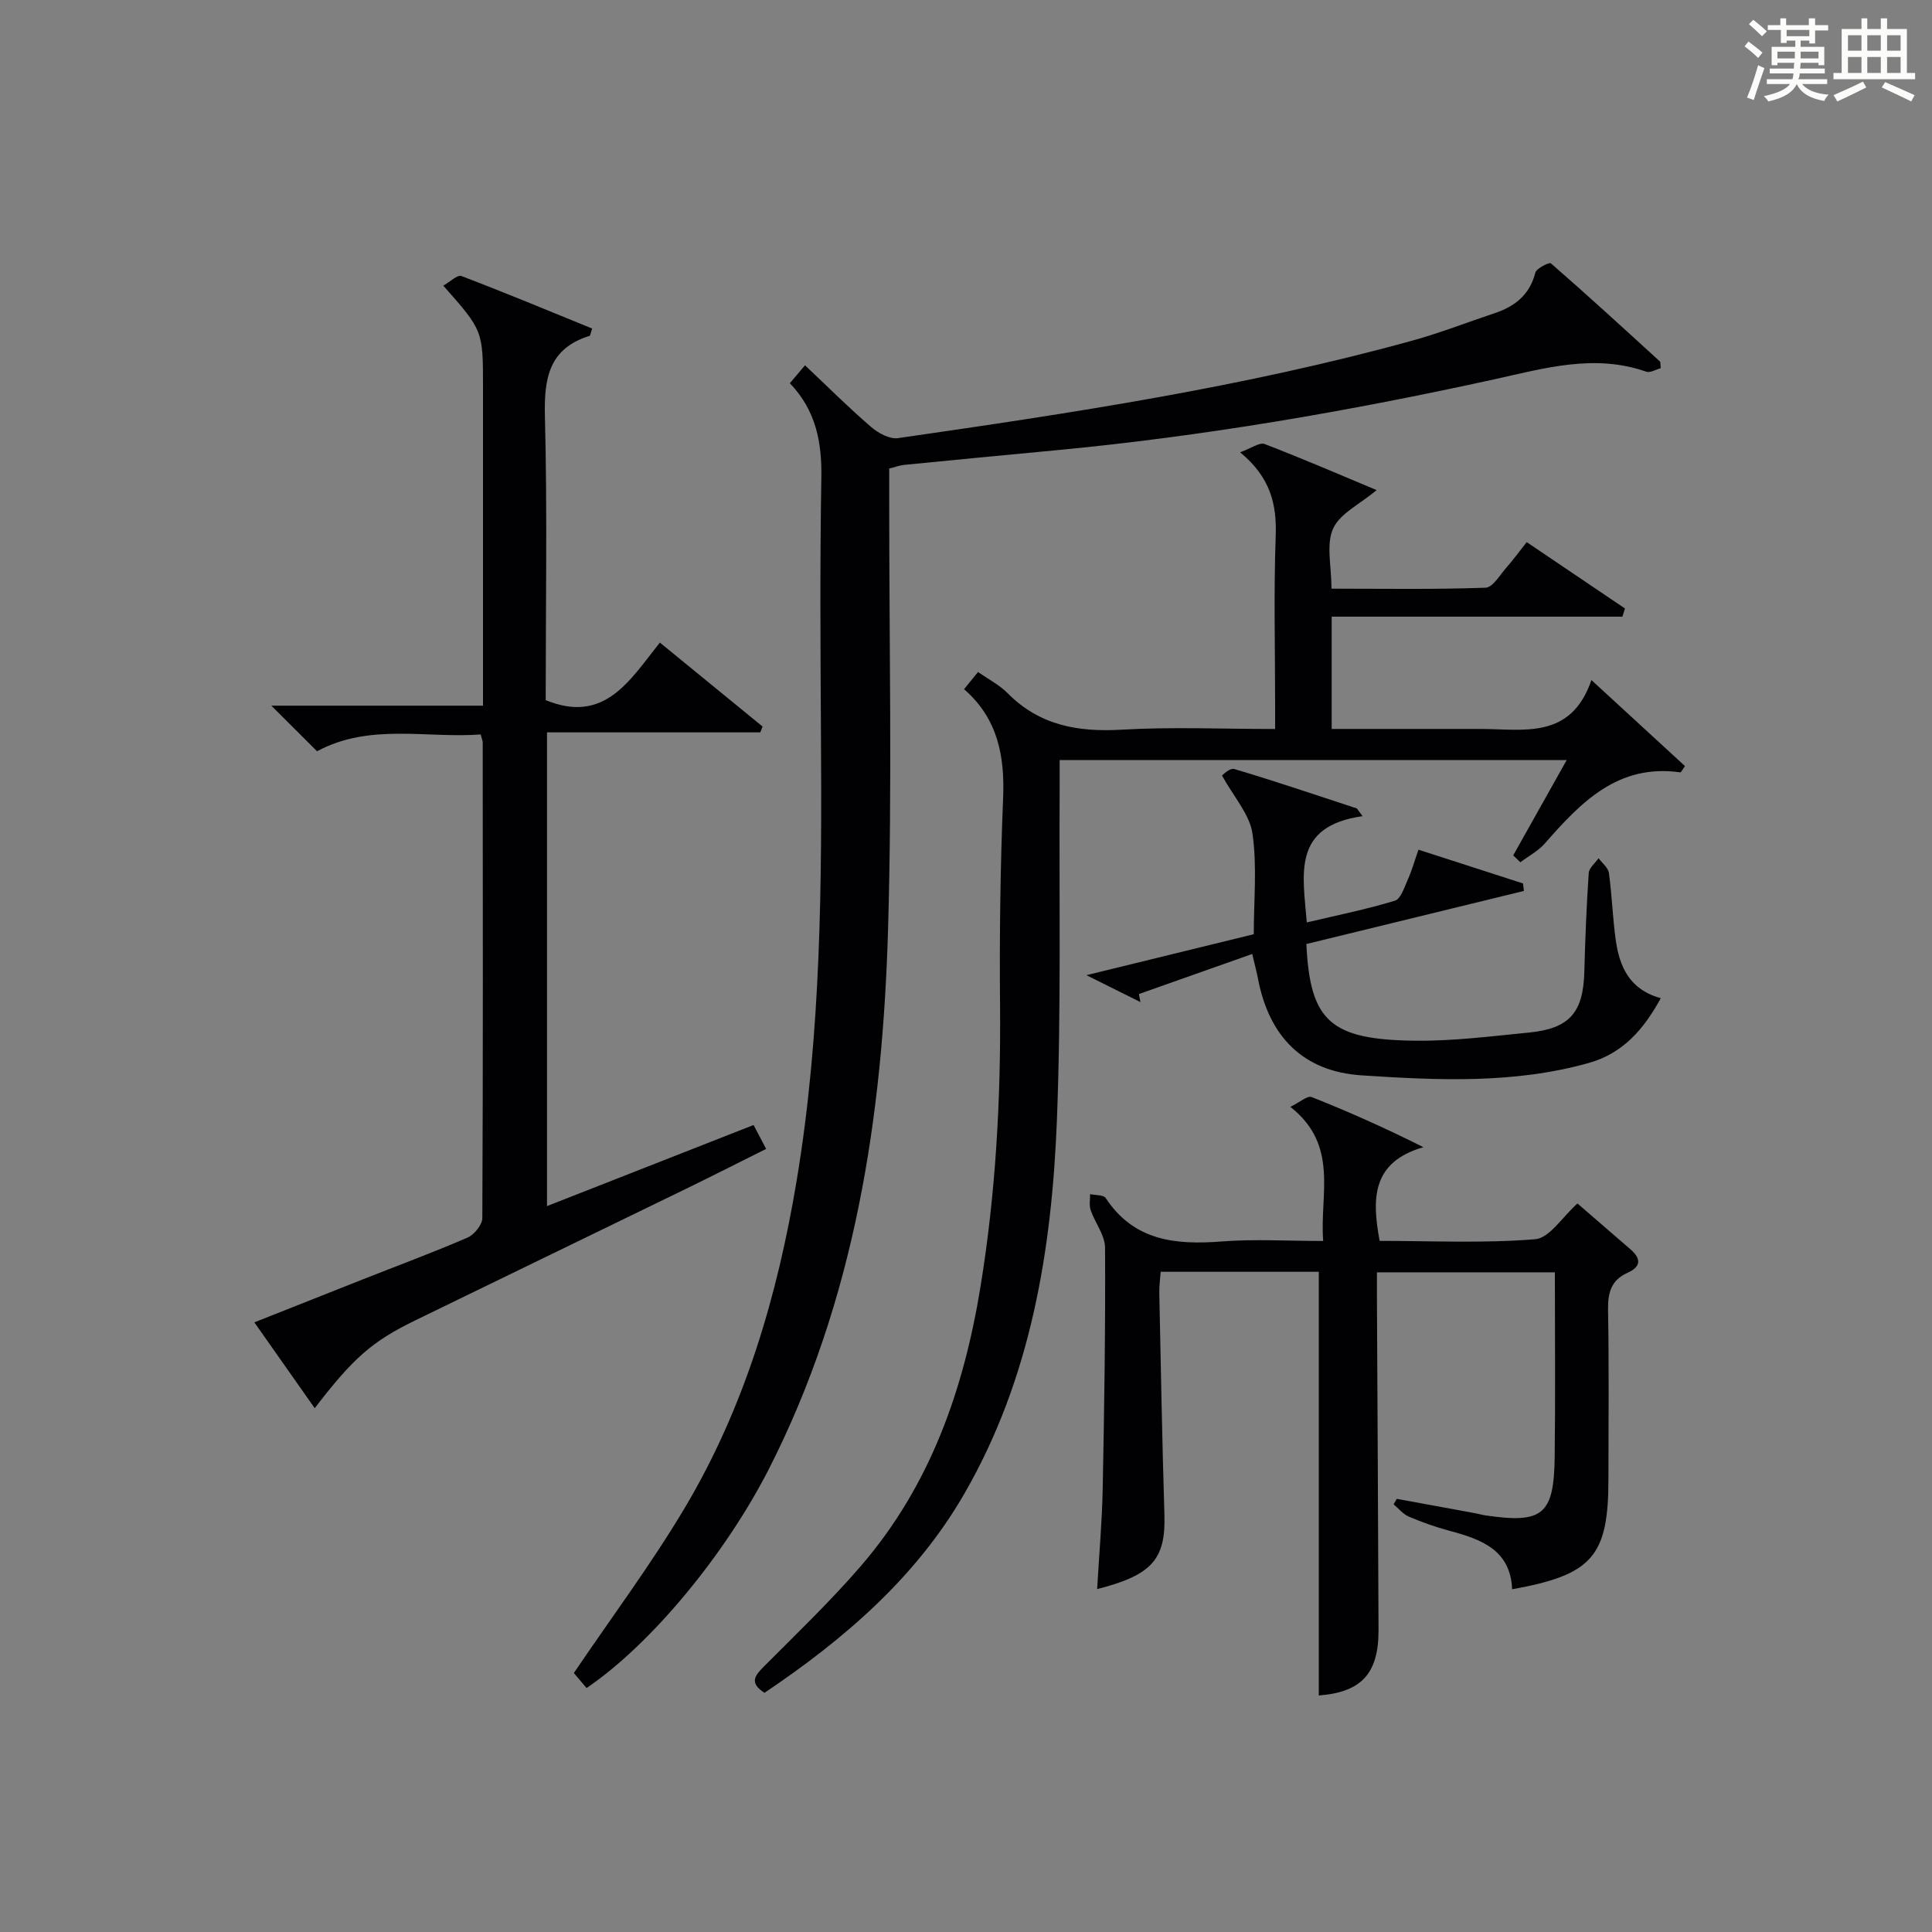
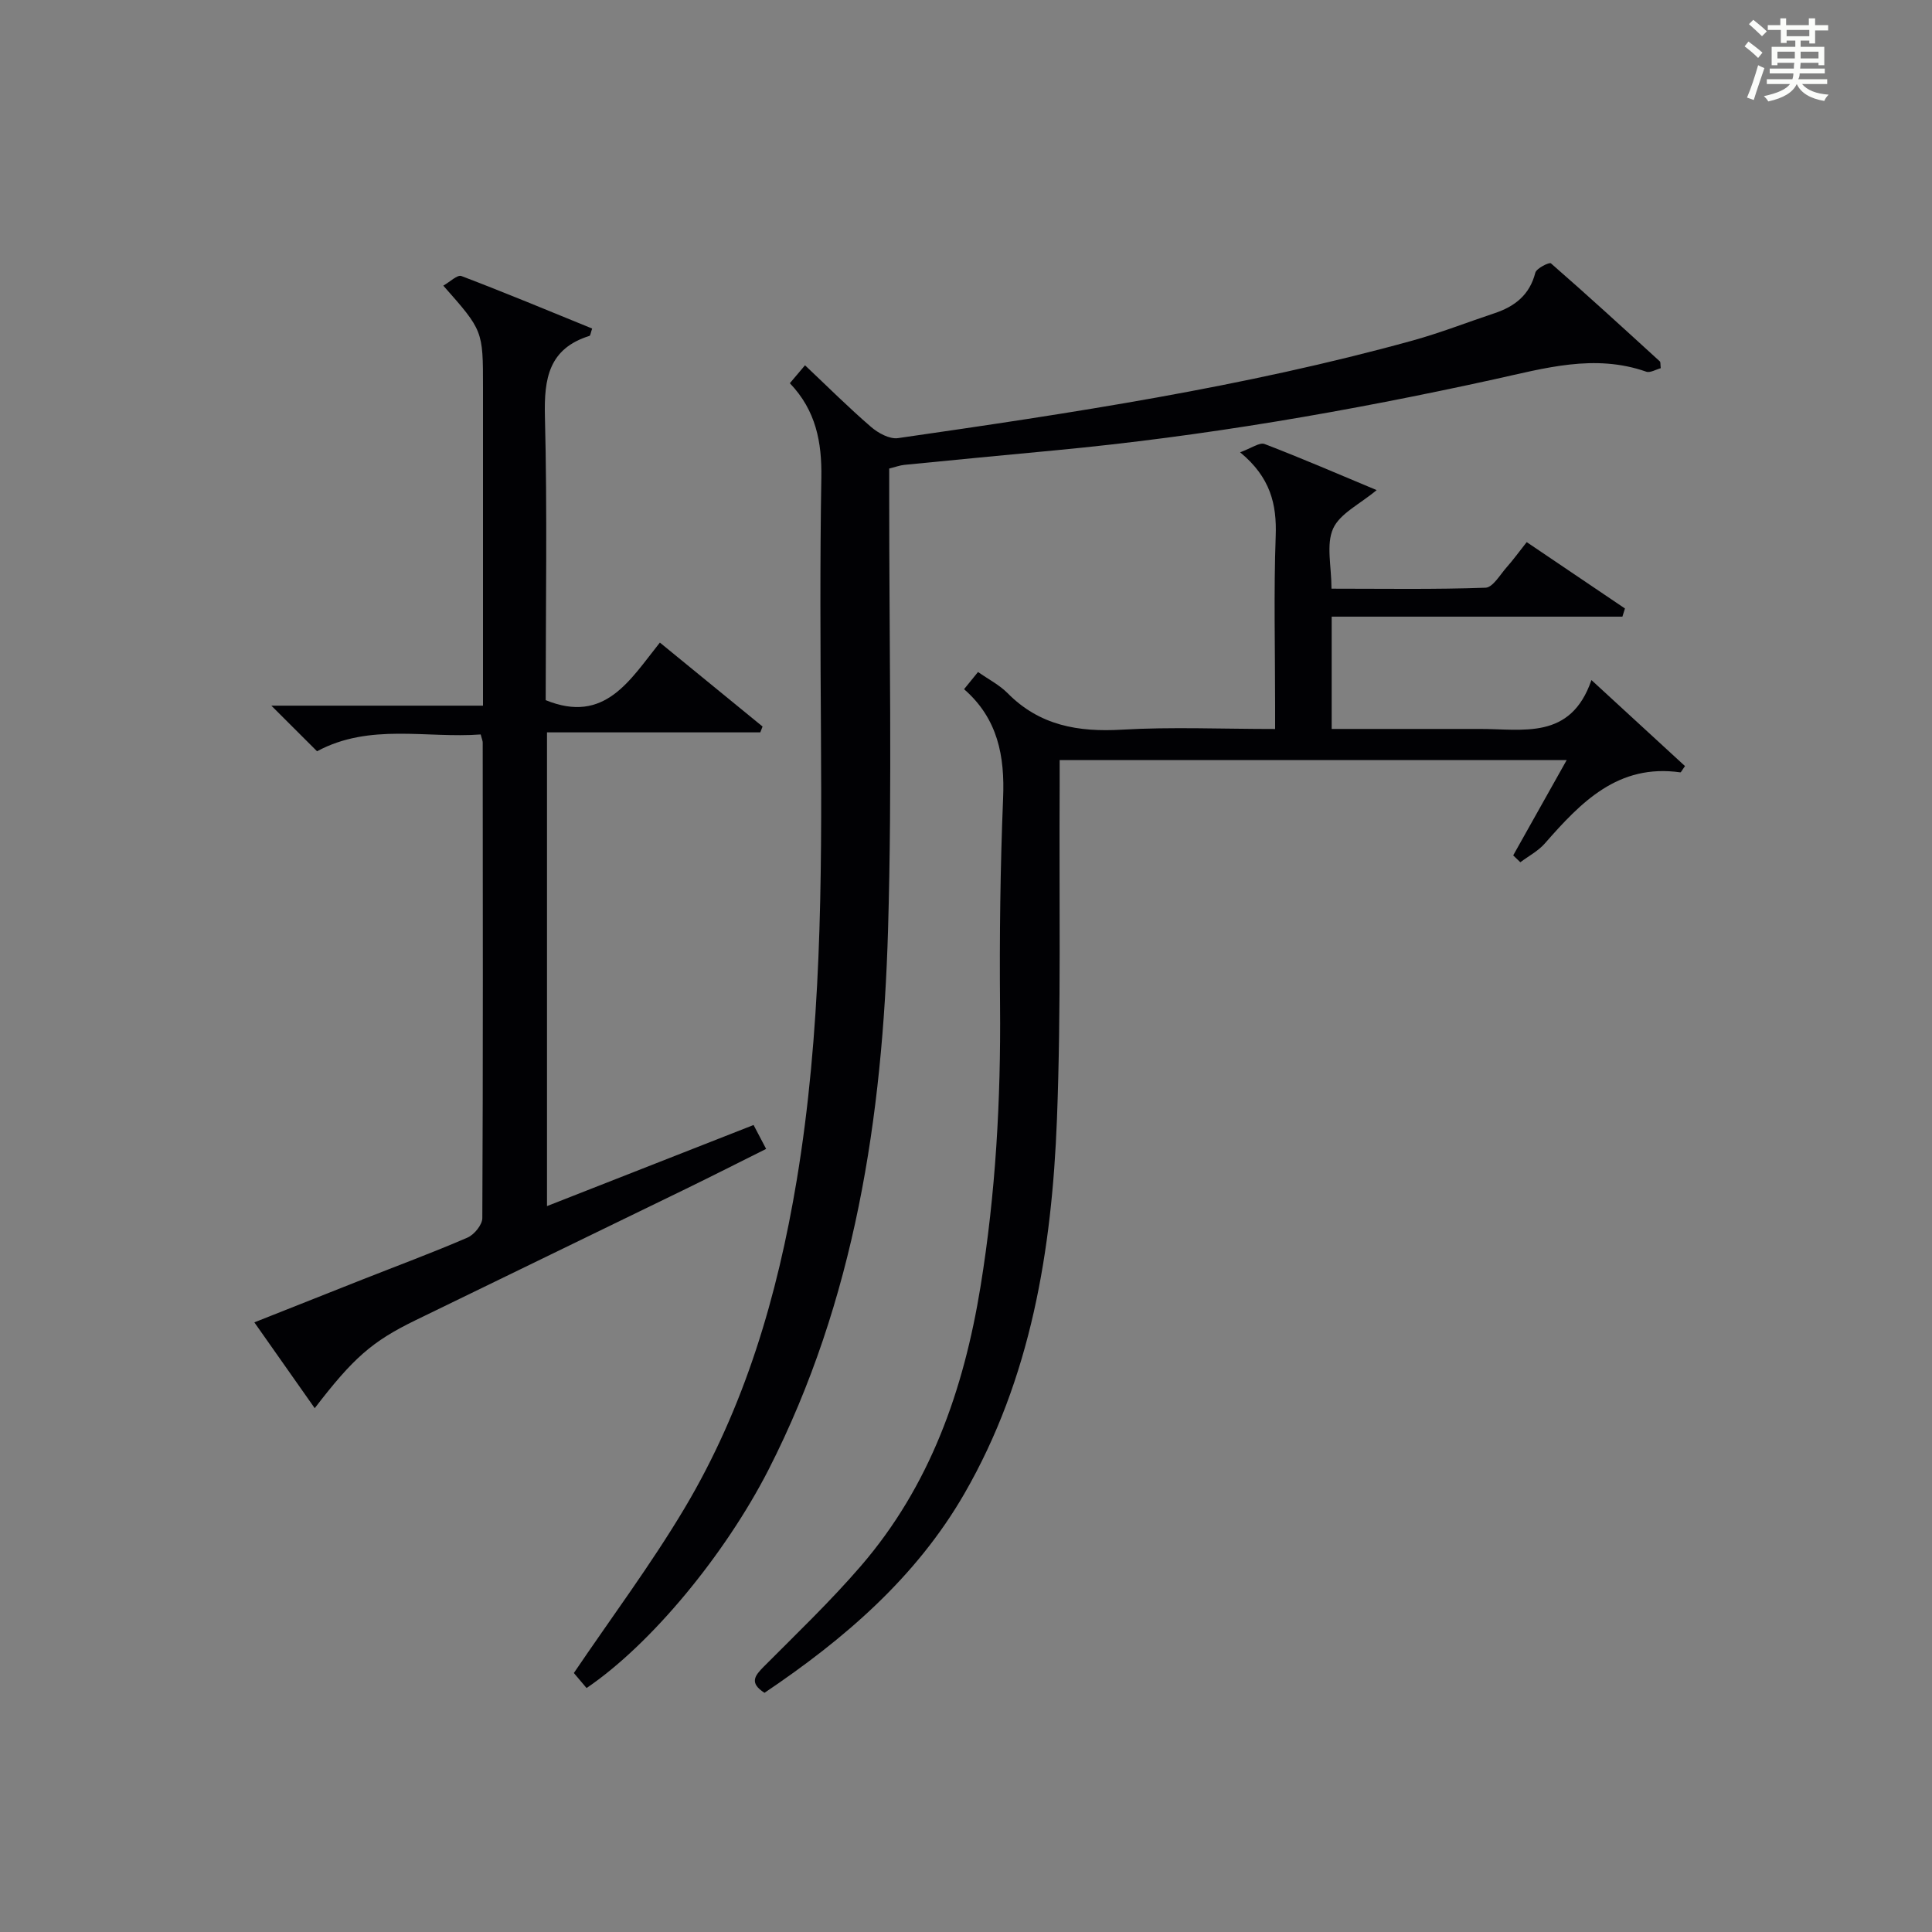
<svg xmlns="http://www.w3.org/2000/svg" version="1.1" id="漢_ZDIC_典" x="0px" y="0px" viewBox="0 0 400 400" style="enable-background:new 0 0 400 400;" xml:space="preserve">
  <rect x="0" y="0" width="400" height="400" fill="#808080" stroke="none" />
  <style type="text/css">
	.st1{fill:#010104;}
	.st0{fill:#fbfcfa;}
</style>
  <g>
    <path class="st0" d="M361.2,9.6l0.8-1c0.9,0.7,1.9,1.4,2.9,2.3L364,12C363,11,362,10.2,361.2,9.6z M361.7,20.2   c0.9-2.1,1.6-4.3,2.3-6.7c0.4,0.2,0.8,0.4,1.3,0.6c-0.7,2.1-1.5,4.3-2.2,6.6L361.7,20.2z M362.1,5l0.9-0.9c1,0.8,2,1.6,2.8,2.4   l-1,1C363.9,6.6,363,5.8,362.1,5z M374.6,3.8h1.2v1.4h2.7v1.1h-2.7v2.7h-1.2V8.4h-1.8v1.3h4.9v3.8h-1.2v-0.5h-3.7   c0,0.4-0.1,0.9-0.1,1.2h5.1v1h-5.2c0,0.5-0.1,0.9-0.3,1.2h6v1h-5.2c1.1,1.3,2.9,2,5.5,2.2c-0.4,0.4-0.7,0.8-0.9,1.3   c-2.9-0.5-4.8-1.6-5.7-3.5H372c-0.8,1.7-2.7,2.9-5.9,3.6c-0.2-0.4-0.6-0.8-0.9-1.1c2.8-0.6,4.6-1.4,5.4-2.5h-4.8v-1h5.3   c0.1-0.3,0.2-0.7,0.2-1.2h-4.9v-1h5c0-0.4,0-0.8,0.1-1.2H368v0.5h-1.2V9.7h4.9V8.4h-1.8v0.5h-1.2V6.2H366V5.2h2.6V3.8h1.2v1.4h4.7   V3.8z M368,12.1h3.6c0-0.4,0-0.9,0-1.4H368V12.1z M369.9,7.5h4.7V6.2h-4.7V7.5z M376.5,10.7h-3.7c0,0.5,0,1,0,1.4h3.7V10.7z" />
-     <path class="st0" d="M385.3,3.8h1.3V6h2.8V3.8h1.3V6h4.1v9.1h1.7v1.3h-16.9v-1.3h1.7V6h4.1V3.8z M385.7,16.9l0.7,1.2   c-1.8,0.9-3.8,1.9-6,2.9c-0.2-0.4-0.5-0.8-0.8-1.3C381.9,18.7,383.9,17.8,385.7,16.9z M382.6,10.5h2.8V7.3h-2.8V10.5z M382.6,15.1   h2.8v-3.3h-2.8V15.1z M386.6,10.5h2.8V7.3h-2.8V10.5z M386.6,15.1h2.8v-3.3h-2.8V15.1z M390.3,17c2.1,0.9,4.1,1.8,6.1,2.7l-0.7,1.3   c-2.2-1.1-4.2-2-6.1-2.9L390.3,17z M393.5,7.3h-2.8v3.2h2.8V7.3z M390.7,15.1h2.8v-3.3h-2.8V15.1z" />
    <path class="st1" d="M121.44,349.49c-1.14-1.35-2.09-2.48-2.63-3.11c7.81-11.54,15.97-22.46,22.91-34.1c12.47-20.93,19.25-43.98,23.23-67.91   c5.1-30.66,5.21-61.58,5.02-92.53c-0.11-17.66-0.22-35.32,0.08-52.97c0.12-7.32-1.11-13.88-6.52-19.53   c1.02-1.21,1.93-2.29,3.14-3.71c4.68,4.42,9.03,8.76,13.67,12.76c1.47,1.27,3.84,2.57,5.58,2.32c35.8-5.16,71.58-10.54,106.53-20.2   c5.75-1.59,11.33-3.78,17-5.67c4.19-1.4,7.25-3.79,8.42-8.37c0.23-0.92,2.91-2.23,3.23-1.95c7.62,6.64,15.08,13.48,22.55,20.3   c0.18,0.17,0.09,0.62,0.19,1.41c-0.98,0.26-2.18,1.01-3.01,0.72c-10.7-3.75-21.04-0.71-31.4,1.57   c-30.03,6.6-60.27,11.82-90.89,14.71c-10.42,0.98-20.84,1.98-31.26,3.01c-0.96,0.09-1.9,0.45-3.18,0.77c0,1.91,0,3.71,0,5.52   c-0.02,29.98,0.64,59.99-0.24,89.95c-1.13,38.74-6.83,76.7-24.76,111.84C150.09,321.89,134.8,340.43,121.44,349.49z" />
    <path class="st1" d="M199.6,142.69c1.04-1.28,1.86-2.29,2.89-3.56c2.15,1.51,4.43,2.67,6.13,4.39c6.61,6.69,14.58,8.08,23.65,7.55   c10.28-0.6,20.62-0.14,31.73-0.14c0-1.81,0-3.39,0-4.97c0-11.66-0.3-23.33,0.12-34.98c0.24-6.58-1.08-12.15-7.37-17.34   c2.34-0.84,4.03-2.11,5.07-1.71c7.7,2.95,15.27,6.23,23.2,9.54c-3.48,2.92-7.61,4.84-9.02,7.98c-1.47,3.3-0.33,7.77-0.33,12.43   c10.75,0,21.33,0.18,31.89-0.2c1.52-0.05,3.02-2.71,4.41-4.27c1.31-1.47,2.47-3.09,4.12-5.17c6.85,4.63,13.6,9.19,20.34,13.74   c-0.18,0.56-0.35,1.12-0.53,1.69c-19.96,0-39.93,0-60.19,0c0,8.12,0,15.37,0,23.25c6.63,0,13.06,0,19.5,0c3.66,0,7.33,0.02,10.99,0   c9.01-0.05,18.97,2.44,23.29-10.12c7.16,6.58,13.29,12.22,19.37,17.81c-0.6,0.83-0.82,1.32-0.96,1.3   c-12.92-1.84-20.59,6.2-28.08,14.74c-1.37,1.56-3.35,2.59-5.05,3.87c-0.49-0.47-0.98-0.95-1.48-1.42   c3.59-6.4,7.19-12.8,11.08-19.74c-35.24,0-69.77,0-104.98,0c0,1.86,0.01,3.64,0,5.42c-0.13,22.99,0.32,45.99-0.56,68.95   c-1.05,27.06-5.37,53.61-19.18,77.54c-10.02,17.36-24.87,30.1-41.37,41.21c-3.18-2.04-2.04-3.52-0.13-5.44   c6.8-6.83,13.79-13.52,20.08-20.81c14.33-16.62,21.29-36.43,24.78-57.88c3.14-19.3,4.21-38.63,4.04-58.13   c-0.13-14.31,0.05-28.63,0.63-42.92C208.05,156.56,206.6,148.78,199.6,142.69z" />
    <path class="st1" d="M113.25,151.63c0,33.06,0,65.15,0,98.08c14.32-5.62,28.4-11.15,42.77-16.79c0.83,1.58,1.58,3,2.6,4.95   c-5.72,2.85-11.15,5.61-16.63,8.28c-18.68,9.1-37.39,18.14-56.06,27.24c-8.92,4.35-12.81,7.78-20.77,18.16   c-4.07-5.79-8.05-11.45-12.5-17.77c7.76-3.08,15.07-5.98,22.38-8.87c7.26-2.87,14.59-5.58,21.75-8.68c1.39-0.6,3.07-2.65,3.07-4.04   c0.16-32.82,0.1-65.64,0.08-98.46c0-0.32-0.15-0.63-0.42-1.67c-11.26,0.84-22.96-2.4-33.88,3.48c-2.94-2.93-5.84-5.82-9.46-9.44   c14.95,0,29.11,0,43.82,0c0-2.41,0-4.18,0-5.96c0-19.99,0-39.99,0-59.98c0-11.72,0-11.72-8.22-21.02c1.34-0.75,2.91-2.31,3.75-1.99   c9.1,3.46,18.09,7.21,27.07,10.87c-0.33,0.94-0.36,1.46-0.55,1.52c-8.43,2.63-9.43,8.81-9.23,16.68   c0.5,19.64,0.16,39.29,0.16,58.74c12.25,5,17.42-4.15,23.64-11.92c7.29,5.96,14.27,11.67,21.26,17.38   c-0.16,0.4-0.31,0.81-0.47,1.21C142.9,151.63,128.38,151.63,113.25,151.63z" />
-     <path class="st1" d="M273.04,351.03c0-29.4,0-58.43,0-87.72c-10.5,0-21.43,0-32.73,0c-0.11,1.5-0.32,2.94-0.29,4.38   c0.32,15.3,0.59,30.61,1.06,45.9c0.28,9.17-2.49,12.52-13.93,15.41c0.4-7,1.01-13.84,1.15-20.69c0.33-16.65,0.58-33.31,0.49-49.96   c-0.01-2.6-2.07-5.16-2.98-7.81c-0.34-1-0.1-2.2-0.12-3.31c1.11,0.25,2.78,0.13,3.23,0.81c5.87,8.9,14.48,9.73,24.03,8.99   c6.76-0.52,13.6-0.1,21-0.1c-0.76-9.67,3.35-19.78-6.8-27.77c1.95-0.94,3.54-2.38,4.43-2.02c7.64,3.03,15.16,6.38,23.12,10.37   c-10.69,3.09-10.69,10.62-9.06,19.4c10.66,0,21.48,0.53,32.19-0.34c2.99-0.24,5.64-4.63,8.77-7.4c3.52,3.04,7.25,6.25,10.96,9.48   c2.19,1.9,2.29,3.58-0.6,4.87c-3.38,1.5-4.09,4.13-4.03,7.67c0.21,11.66,0.08,23.33,0.08,34.99c0,16.01-3.28,19.87-19.94,22.86   c-0.33-8.13-6.36-10.34-12.91-12.09c-2.88-0.77-5.72-1.77-8.46-2.94c-1.2-0.51-2.12-1.68-3.17-2.55c0.22-0.38,0.44-0.76,0.66-1.14   c5.43,1,10.87,1.99,16.3,2.99c0.65,0.12,1.3,0.32,1.95,0.42c11.96,1.77,14.29-0.07,14.44-12.06c0.16-12.64,0.04-25.28,0.04-38.25   c-12.17,0-24.08,0-36.84,0c0,1.64-0.01,3.38,0,5.13c0.11,22.99,0.25,45.99,0.33,68.98C285.42,346.58,281.8,350.35,273.04,351.03z" />
-     <path class="st1" d="M282.1,168.98c-14.68,2.06-12.34,12.08-11.54,22c6.19-1.47,12.3-2.69,18.24-4.5c1.24-0.38,1.97-2.83,2.7-4.44   c0.81-1.8,1.34-3.72,2.18-6.12c7.33,2.37,14.49,4.68,21.65,6.99c0.06,0.52,0.12,1.03,0.18,1.55c-15.05,3.67-30.09,7.34-45.04,10.99   c0.77,15.98,4.91,19.86,22.76,20.02c7.77,0.07,15.57-0.93,23.33-1.69c8.42-0.83,11.24-4.16,11.46-12.61   c0.18-6.81,0.45-13.61,0.91-20.41c0.07-1.07,1.33-2.06,2.04-3.08c0.74,1.02,1.99,1.97,2.14,3.07c0.63,4.6,0.77,9.27,1.41,13.86   c0.77,5.52,2.85,10.29,9.33,12.05c-3.52,6.45-7.83,11.41-14.86,13.4c-15.5,4.37-31.34,3.61-47.1,2.58   c-12.18-0.8-19.17-8.11-21.44-20.02c-0.24-1.29-0.59-2.55-1.19-5.11c-7.97,2.82-15.72,5.56-23.47,8.3c0.11,0.55,0.22,1.1,0.33,1.66   c-3.24-1.61-6.47-3.22-11.19-5.57c12.35-3.02,23.26-5.69,34.65-8.48c0-7.03,0.71-14.06-0.27-20.84c-0.58-3.98-3.86-7.57-6.31-12.02   c0.1-0.06,1.6-1.62,2.55-1.34c8.52,2.53,16.94,5.39,25.38,8.16C281.31,167.92,281.71,168.45,282.1,168.98z" />
  </g>
</svg>